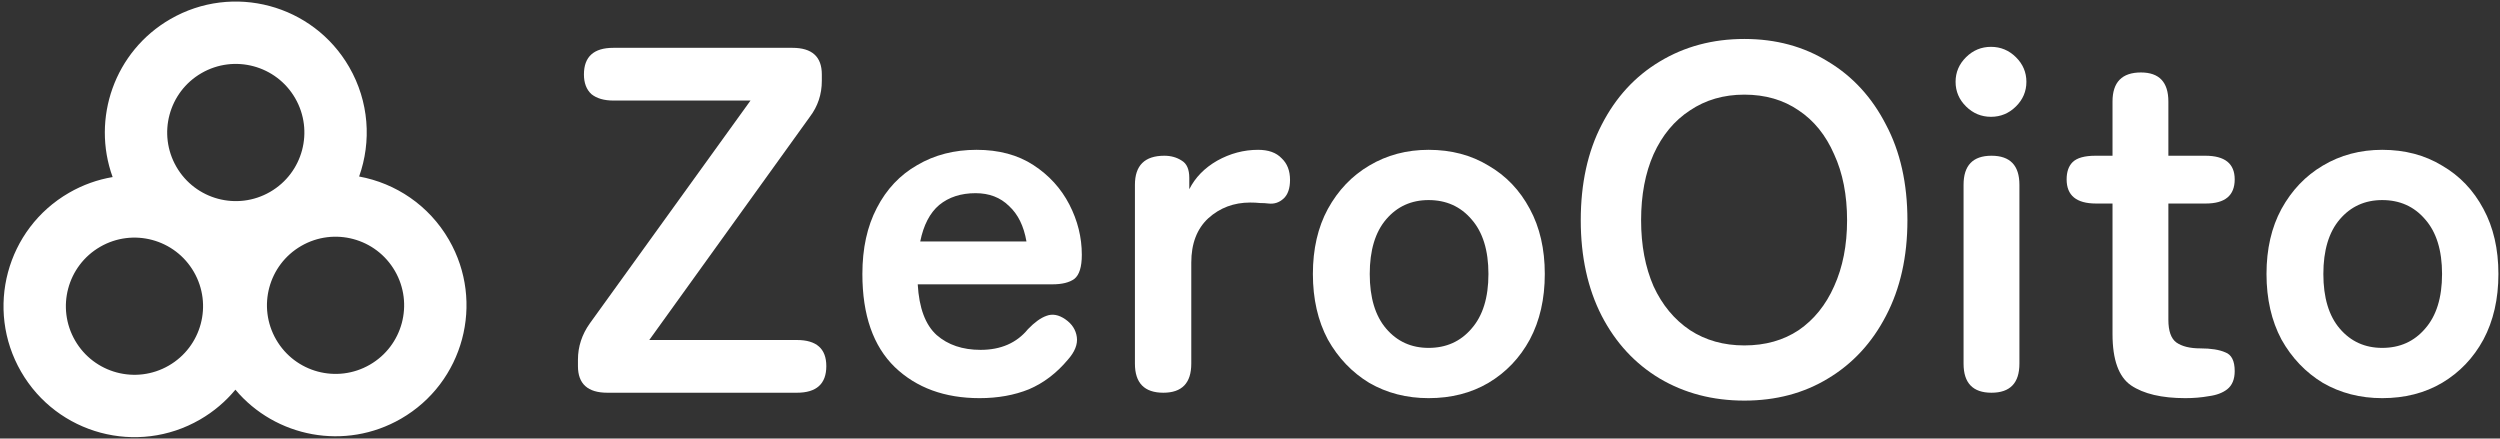
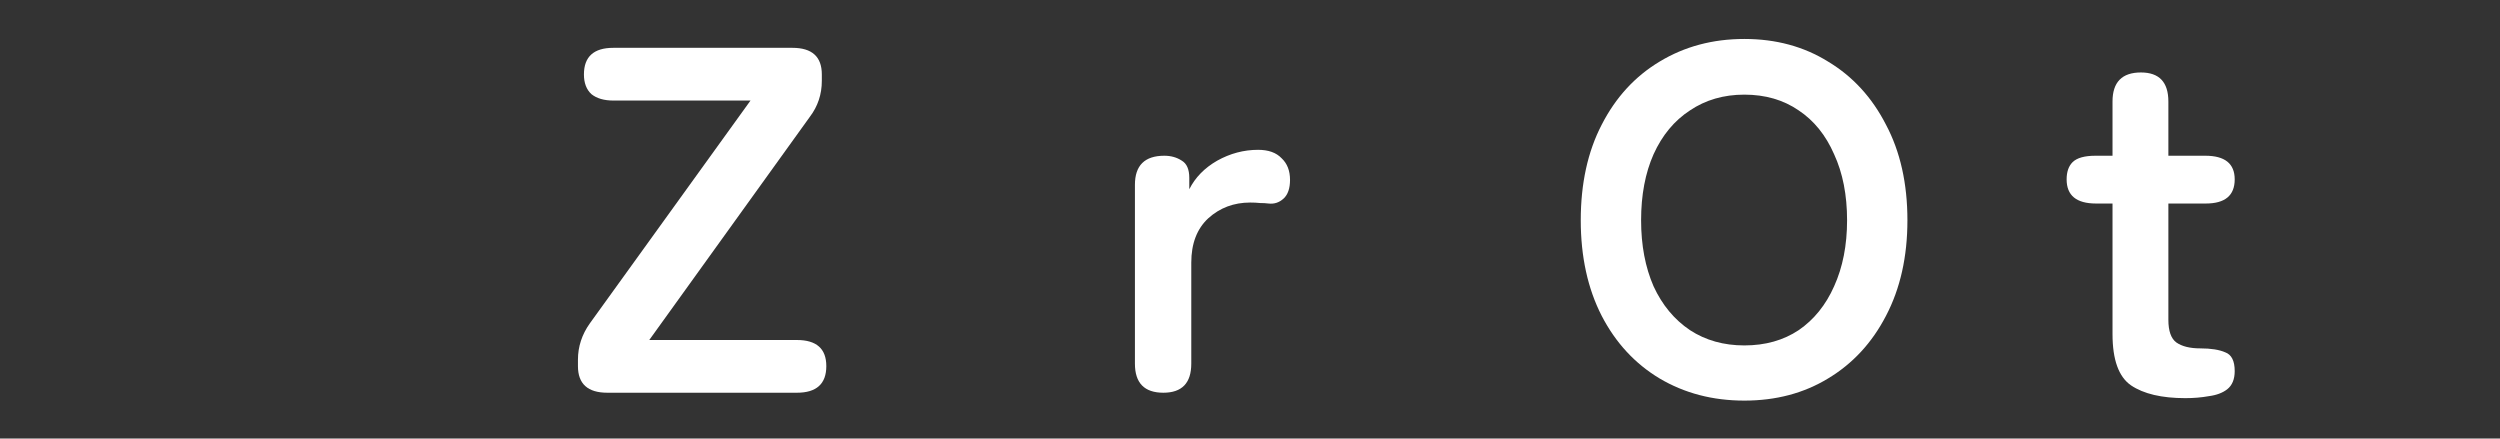
<svg xmlns="http://www.w3.org/2000/svg" width="667" height="117" viewBox="0 0 667 117" fill="none">
  <rect x="0" y="0" width="667" height="117" fill="#333333" stroke="none" />
-   <path fill-rule="evenodd" clip-rule="evenodd" d="M93.162 17.887C83.515 1.178 62.149 -4.547 45.44 5.1C30.544 13.7 24.378 31.615 30.051 47.24C26.06 47.914 22.12 49.298 18.409 51.441C1.7 61.088 -4.025 82.454 5.622 99.163C15.269 115.872 36.635 121.597 53.344 111.95C57.055 109.808 60.224 107.087 62.803 103.969C73.498 116.694 92.096 120.311 106.992 111.711C123.701 102.064 129.426 80.698 119.779 63.989C114.448 54.755 105.538 48.876 95.813 47.091C99.13 37.777 98.493 27.121 93.162 17.887ZM72.057 51.202L72.036 51.214C63.286 56.25 52.109 53.249 47.06 44.504C42.007 35.752 45.006 24.56 53.758 19.507C62.511 14.454 73.702 17.452 78.755 26.205C83.804 34.95 80.815 46.13 72.079 51.189L72.057 51.202ZM73.677 90.606C68.624 81.854 71.623 70.662 80.375 65.609C89.127 60.556 100.319 63.554 105.372 72.307C110.426 81.059 107.427 92.251 98.674 97.304C89.922 102.357 78.73 99.359 73.677 90.606ZM26.727 65.848C35.48 60.794 46.671 63.793 51.724 72.546C56.778 81.298 53.779 92.49 45.026 97.543C36.274 102.596 25.082 99.597 20.029 90.845C14.976 82.093 17.975 70.901 26.727 65.848Z" fill="white" />
  <path d="M162.048 104.779C156.814 104.779 154.197 102.412 154.197 97.68V95.971C154.197 92.466 155.262 89.223 157.39 86.244L200.236 26.827H163.644C161.161 26.827 159.209 26.257 157.79 25.118C156.459 23.891 155.794 22.138 155.794 19.86C155.794 15.127 158.411 12.761 163.644 12.761H211.413C216.646 12.761 219.263 15.127 219.263 19.86V21.569C219.263 25.162 218.199 28.36 216.07 31.165L173.225 90.713H212.61C217.844 90.713 220.461 93.035 220.461 97.68C220.461 102.412 217.844 104.779 212.61 104.779H162.048Z" fill="white" />
-   <path d="M261.352 106.225C252.038 106.225 244.498 103.464 238.732 97.943C232.966 92.334 230.083 84.053 230.083 73.098C230.083 66.263 231.369 60.391 233.941 55.483C236.514 50.488 240.107 46.676 244.719 44.047C249.332 41.33 254.61 39.972 260.553 39.972C266.497 39.972 271.553 41.33 275.722 44.047C279.891 46.764 283.085 50.269 285.303 54.563C287.52 58.858 288.629 63.327 288.629 67.972C288.629 71.214 287.964 73.361 286.633 74.413C285.303 75.377 283.351 75.859 280.778 75.859H244.852C245.207 82.169 246.893 86.682 249.909 89.399C252.925 92.028 256.828 93.342 261.618 93.342C267.029 93.342 271.243 91.502 274.259 87.821C276.033 85.981 277.674 84.798 279.182 84.272C280.778 83.658 282.464 83.965 284.238 85.192C286.012 86.419 287.032 87.996 287.298 89.924C287.565 91.852 286.766 93.868 284.903 95.971C281.887 99.564 278.428 102.193 274.525 103.858C270.622 105.436 266.231 106.225 261.352 106.225ZM245.518 64.422H273.859C273.15 60.303 271.597 57.149 269.202 54.958C266.896 52.679 263.924 51.54 260.287 51.54C256.384 51.54 253.146 52.592 250.574 54.695C248.09 56.798 246.405 60.041 245.518 64.422Z" fill="white" />
  <path d="M310.382 104.779C305.326 104.779 302.798 102.193 302.798 97.023V49.305C302.798 44.135 305.415 41.55 310.648 41.55C312.422 41.55 313.975 41.988 315.305 42.864C316.636 43.653 317.301 45.186 317.301 47.465V50.488C318.898 47.333 321.382 44.792 324.753 42.864C328.212 40.936 331.849 39.972 335.664 39.972C338.413 39.972 340.498 40.717 341.917 42.207C343.425 43.609 344.179 45.537 344.179 47.991C344.179 50.269 343.603 51.934 342.45 52.986C341.296 54.038 339.966 54.476 338.458 54.3C337.748 54.213 336.994 54.169 336.196 54.169C335.397 54.081 334.51 54.038 333.535 54.038C329.188 54.038 325.462 55.44 322.358 58.244C319.342 61.048 317.834 64.992 317.834 70.075V97.023C317.834 102.193 315.35 104.779 310.382 104.779Z" fill="white" />
-   <path d="M381.148 106.225C375.294 106.225 370.016 104.866 365.314 102.15C360.701 99.345 357.02 95.489 354.27 90.582C351.609 85.586 350.278 79.759 350.278 73.098C350.278 66.438 351.609 60.654 354.27 55.746C357.02 50.751 360.701 46.895 365.314 44.178C370.016 41.374 375.294 39.972 381.148 39.972C387.18 39.972 392.503 41.374 397.115 44.178C401.817 46.895 405.498 50.751 408.159 55.746C410.821 60.654 412.151 66.438 412.151 73.098C412.151 79.759 410.821 85.586 408.159 90.582C405.498 95.489 401.817 99.345 397.115 102.15C392.503 104.866 387.18 106.225 381.148 106.225ZM381.148 92.816C385.85 92.816 389.664 91.108 392.591 87.69C395.607 84.272 397.115 79.408 397.115 73.098C397.115 66.788 395.607 61.925 392.591 58.507C389.664 55.089 385.85 53.38 381.148 53.38C376.535 53.38 372.765 55.089 369.838 58.507C366.911 61.925 365.447 66.788 365.447 73.098C365.447 79.408 366.911 84.272 369.838 87.69C372.765 91.108 376.535 92.816 381.148 92.816Z" fill="white" />
  <path d="M465.39 106.882C456.962 106.882 449.422 104.91 442.769 100.966C436.205 97.023 431.06 91.458 427.335 84.272C423.609 76.998 421.746 68.497 421.746 58.77C421.746 48.955 423.609 40.454 427.335 33.268C431.06 25.994 436.205 20.385 442.769 16.442C449.422 12.411 456.962 10.395 465.39 10.395C473.817 10.395 481.268 12.411 487.744 16.442C494.308 20.385 499.453 25.994 503.179 33.268C506.993 40.454 508.9 48.955 508.9 58.77C508.9 68.497 506.993 76.998 503.179 84.272C499.453 91.458 494.308 97.023 487.744 100.966C481.268 104.91 473.817 106.882 465.39 106.882ZM465.39 92.159C470.978 92.159 475.813 90.801 479.893 88.084C483.974 85.28 487.123 81.38 489.34 76.385C491.647 71.302 492.8 65.43 492.8 58.77C492.8 52.022 491.647 46.15 489.34 41.155C487.123 36.072 483.974 32.172 479.893 29.456C475.813 26.651 470.978 25.249 465.39 25.249C459.89 25.249 455.055 26.651 450.886 29.456C446.717 32.172 443.479 36.072 441.173 41.155C438.955 46.15 437.846 52.022 437.846 58.77C437.846 65.43 438.955 71.302 441.173 76.385C443.479 81.38 446.717 85.28 450.886 88.084C455.055 90.801 459.89 92.159 465.39 92.159Z" fill="white" />
-   <path d="M531.329 104.779C526.361 104.779 523.878 102.193 523.878 97.023V49.305C523.878 44.135 526.361 41.55 531.329 41.55C536.297 41.55 538.78 44.135 538.78 49.305V97.023C538.78 102.193 536.297 104.779 531.329 104.779ZM531.196 31.165C528.623 31.165 526.406 30.244 524.543 28.404C522.68 26.564 521.749 24.373 521.749 21.831C521.749 19.29 522.68 17.099 524.543 15.259C526.406 13.418 528.623 12.498 531.196 12.498C533.768 12.498 535.986 13.418 537.849 15.259C539.712 17.099 540.643 19.29 540.643 21.831C540.643 24.373 539.712 26.564 537.849 28.404C535.986 30.244 533.768 31.165 531.196 31.165Z" fill="white" />
  <path d="M583.046 106.225C576.747 106.225 571.913 105.085 568.542 102.807C565.26 100.528 563.619 95.971 563.619 89.136V54.3H559.228C553.994 54.3 551.377 52.153 551.377 47.859C551.377 45.844 551.91 44.31 552.974 43.258C554.127 42.119 556.168 41.55 559.095 41.55H563.619V27.09C563.619 21.919 566.147 19.334 571.203 19.334C576.082 19.334 578.522 21.919 578.522 27.09V41.55H588.368C593.602 41.55 596.219 43.653 596.219 47.859C596.219 52.153 593.646 54.3 588.501 54.3H578.522V85.323C578.522 88.303 579.231 90.319 580.651 91.37C582.159 92.422 584.288 92.948 587.037 92.948C589.876 92.948 592.094 93.298 593.69 93.999C595.376 94.613 596.219 96.278 596.219 98.995C596.219 101.186 595.553 102.807 594.223 103.858C592.981 104.822 591.34 105.436 589.299 105.699C587.348 106.049 585.263 106.225 583.046 106.225Z" fill="white" />
-   <path d="M635.573 106.225C629.718 106.225 624.44 104.866 619.739 102.15C615.126 99.345 611.445 95.489 608.695 90.582C606.034 85.586 604.703 79.759 604.703 73.098C604.703 66.438 606.034 60.654 608.695 55.746C611.445 50.751 615.126 46.895 619.739 44.178C624.44 41.374 629.718 39.972 635.573 39.972C641.605 39.972 646.928 41.374 651.54 44.178C656.242 46.895 659.923 50.751 662.584 55.746C665.245 60.654 666.576 66.438 666.576 73.098C666.576 79.759 665.245 85.586 662.584 90.582C659.923 95.489 656.242 99.345 651.54 102.15C646.928 104.866 641.605 106.225 635.573 106.225ZM635.573 92.816C640.275 92.816 644.089 91.108 647.016 87.69C650.032 84.272 651.54 79.408 651.54 73.098C651.54 66.788 650.032 61.925 647.016 58.507C644.089 55.089 640.275 53.38 635.573 53.38C630.96 53.38 627.19 55.089 624.263 58.507C621.336 61.925 619.872 66.788 619.872 73.098C619.872 79.408 621.336 84.272 624.263 87.69C627.19 91.108 630.96 92.816 635.573 92.816Z" fill="white" />
</svg>